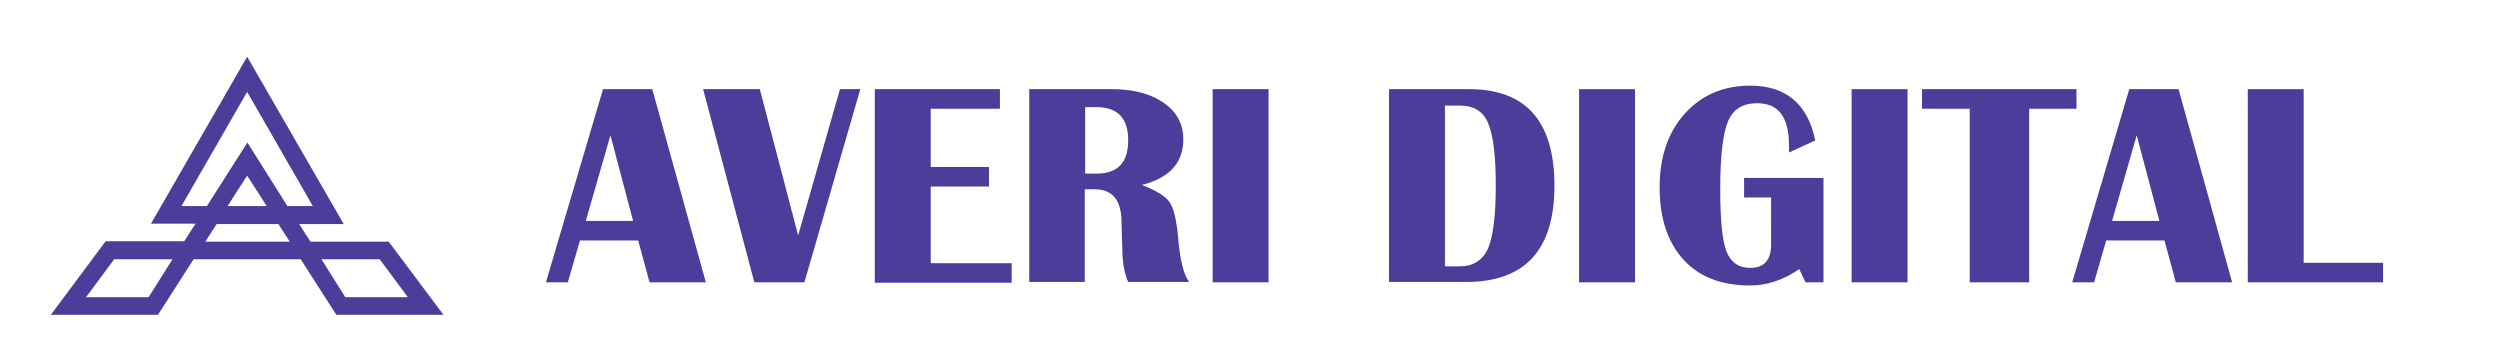
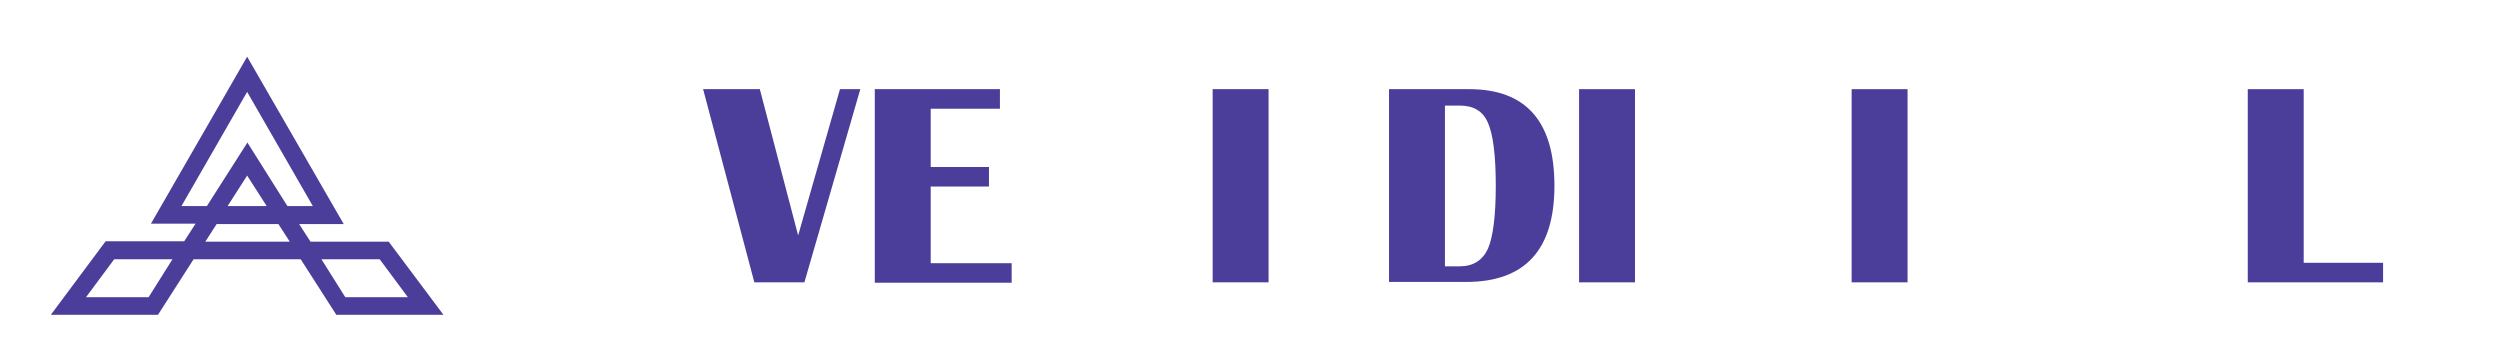
<svg xmlns="http://www.w3.org/2000/svg" version="1.1" id="Layer_1" x="0px" y="0px" viewBox="0 0 639.3 90.1" style="enable-background:new 0 0 639.3 90.1;" xml:space="preserve">
  <style type="text/css">
	.st0{fill:#4B3E9B;}
</style>
  <g id="BG">
</g>
  <g id="XMLID_558_">
</g>
  <path class="st0" d="M99.4,61.8H79.4l-2.9-4.5h11.4L63.2,14.5L38.6,57.2H50l-2.9,4.5H27l-14,18.8h27.4l9.1-14.2H63h0.5h13.4L86,80.5  h27.4L99.4,61.8z M38,76h-16l7.2-9.7h14.9L38,76z M46.4,52.7l16.8-29.2l16.8,29.2h-6.5L63.3,36.5l0-0.1L52.9,52.7H46.4z M68.2,52.7  h-10l5-7.8L68.2,52.7z M63.5,61.8H63H52.5l2.9-4.5h15.8l2.9,4.5H63.5z M82.2,66.3h14.9l7.2,9.7h-16L82.2,66.3z" />
  <g>
-     <path class="st0" d="M166.8,22.8l13.7,49.4h-14.4l-2.9-10.7h-14.9l-3.1,10.7h-5.6l14.6-49.4H166.8z M149.8,56.5h12.1l-5.8-21.9   L149.8,56.5z" />
    <path class="st0" d="M220,22.8l-14.3,49.4h-12.8l-13.1-49.4h14.5l9.8,37.4l10.7-37.4H220z" />
    <path class="st0" d="M255.7,22.8v5H238v14.9h14.9v5H238v19.6h20.7v5h-35V22.8H255.7z" />
-     <path class="st0" d="M263.2,72.2V22.8h21.2c5.5,0,9.9,1.2,13.2,3.5c3.3,2.3,5,5.4,5,9.3c0,6-3.5,9.9-10.6,11.7   c3.6,1.4,6,2.8,7.1,4.4c1.1,1.6,1.8,4.8,2.2,9.4c0.5,5.5,1.4,9.2,2.8,11h-15.6c-1-2.3-1.5-5.1-1.5-8.6l-0.1-2.9l-0.1-3.7   c0-5.7-2.3-8.5-6.9-8.5h-2.5v23.7H263.2z M277.5,44.4h2.9c5.4,0,8.1-2.8,8.1-8.5c0-5.7-2.7-8.5-8.1-8.5h-2.9V44.4z" />
    <path class="st0" d="M324.4,22.8v49.4h-14.3V22.8H324.4z" />
    <path class="st0" d="M355.2,72.2V22.8h20.5c14.5,0,21.8,8.2,21.8,24.7c0,16.4-7.5,24.6-22.6,24.6H355.2z M369.5,68.1h3.8   c3.4,0,5.8-1.5,7.2-4.5c1.3-3,2-8.4,2-16.1c0-7.8-0.7-13.2-2-16.1c-1.3-3-3.7-4.4-7.2-4.4h-3.8V68.1z" />
    <path class="st0" d="M418.1,22.8v49.4h-14.3V22.8H418.1z" />
-     <path class="st0" d="M446,45.5h20.3v26.7h-4.6l-1.6-3.4c-4,2.8-8.2,4.2-12.6,4.2c-7.3,0-13-2.2-17-6.6c-4-4.4-6.1-10.5-6.1-18.5   c0-7.7,2.1-14,6.4-18.8c4.3-4.8,9.9-7.2,16.8-7.2c9.1,0,14.7,4.7,16.6,14l-6.7,3.1v-1.2l-0.1-2.7c-0.5-5.8-3.1-8.7-8.1-8.7   c-3.6,0-6.1,1.5-7.4,4.6c-1.3,3.1-2,8.8-2,17.3c0,7.9,0.5,13.2,1.6,16c1.1,2.8,3.1,4.2,6.1,4.2c3.5,0,5.3-2,5.3-5.9V50.5H446V45.5z" />
    <path class="st0" d="M487.8,22.8v49.4h-14.3V22.8H487.8z" />
-     <path class="st0" d="M531,22.8v5h-12.1v44.4h-15.2V27.8h-12.2v-5H531z" />
-     <path class="st0" d="M557.1,22.8l13.7,49.4h-14.4l-2.9-10.7h-14.9l-3.1,10.7h-5.6l14.6-49.4H557.1z M540.1,56.5h12.1l-5.8-21.9   L540.1,56.5z" />
    <path class="st0" d="M589.1,22.8v44.4h20.3v5h-34.6V22.8H589.1z" />
  </g>
</svg>